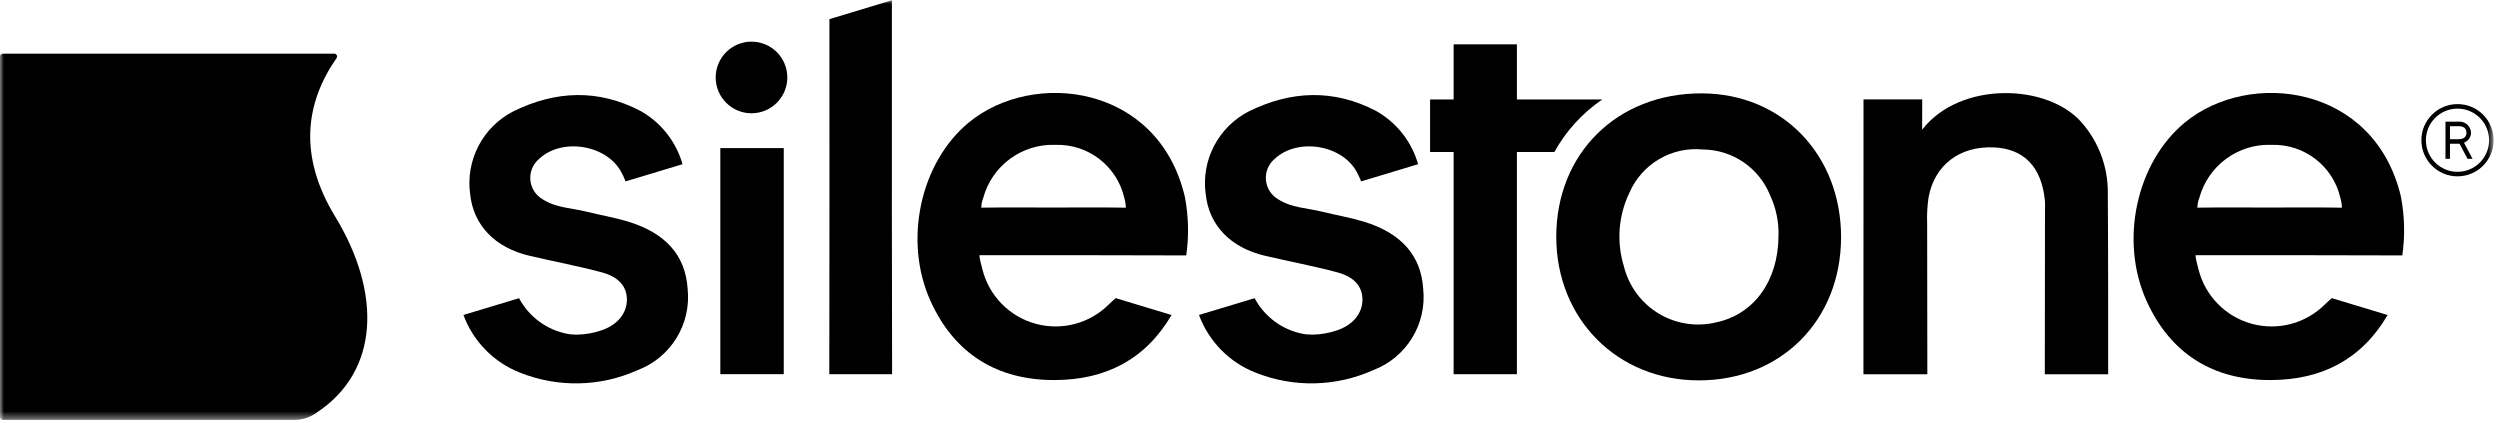
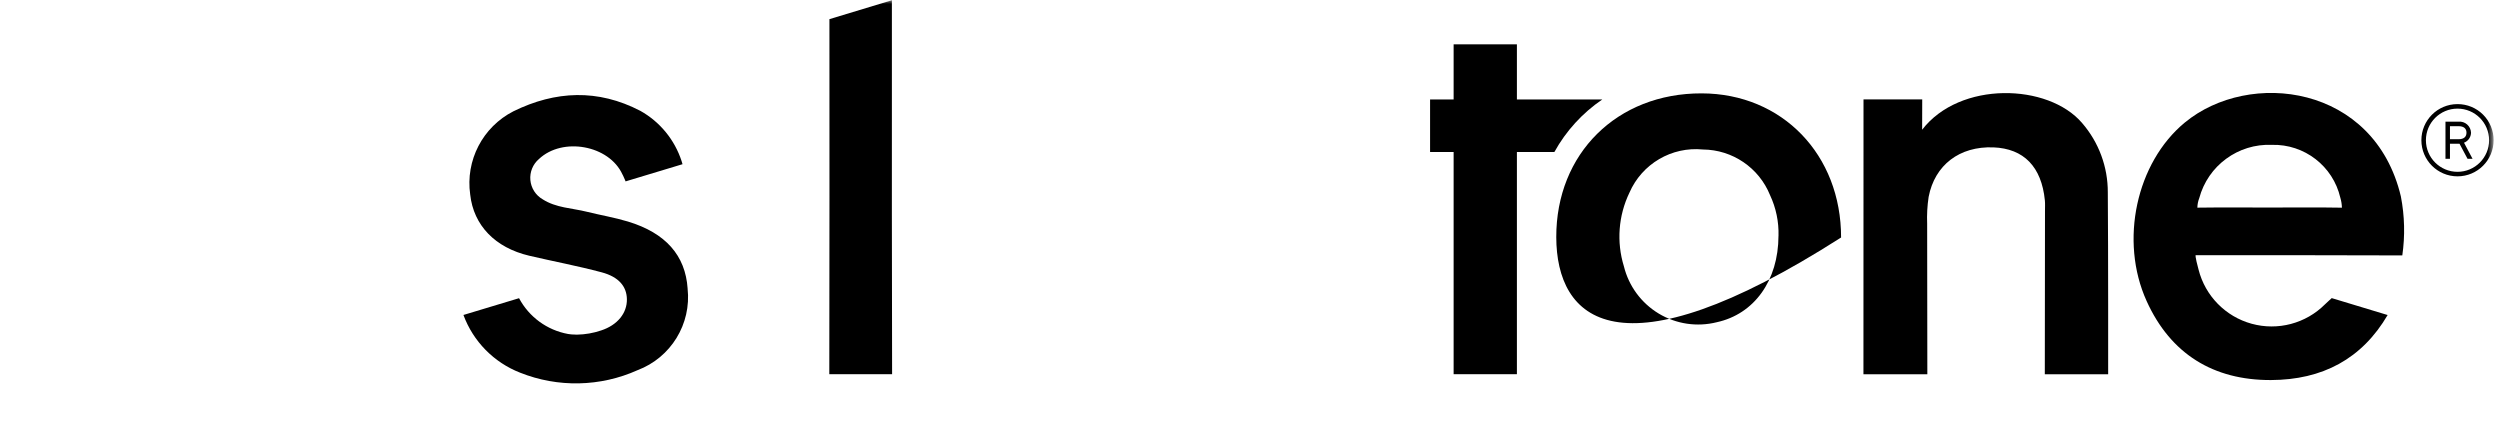
<svg xmlns="http://www.w3.org/2000/svg" xmlns:xlink="http://www.w3.org/1999/xlink" width="313px" height="53px" viewBox="0 0 313 53" version="1.1">
  <title>silestone-blue-logo</title>
  <defs>
    <rect id="path-1" x="0" y="0" width="312.201" height="52.568" />
  </defs>
  <g id="Page-2" stroke="none" stroke-width="1" fill="none" fill-rule="evenodd">
    <g id="silestone-blue-logo">
      <mask id="mask-2" fill="white">
        <use xlink:href="#path-1" />
      </mask>
      <g id="Rectángulo_222" />
      <g id="Grupo_144" mask="url(#mask-2)" fill="#000000" fill-rule="nonzero">
        <g transform="translate(-0, -0.002)">
-           <path d="M222.669,29.53 C222.719,27.77 222.355,26.024 221.608,24.43 C220.221,21.003 216.905,18.749 213.208,18.72 C209.291,18.331 205.57,20.517 204.003,24.128 C202.619,27.003 202.372,30.295 203.312,33.345 C203.921,35.818 205.49,37.946 207.672,39.26 C209.854,40.573 212.47,40.964 214.94,40.345 C219.616,39.326 222.651,35.152 222.666,29.52 M230.501,29.739 C230.478,40.107 222.986,47.629 212.69,47.625 C202.5,47.625 194.876,39.96 194.845,29.697 C194.823,19.226 202.454,11.666 213.048,11.692 C223.123,11.708 230.523,19.37 230.504,29.749" id="Trazado_209" />
+           <path d="M222.669,29.53 C222.719,27.77 222.355,26.024 221.608,24.43 C220.221,21.003 216.905,18.749 213.208,18.72 C209.291,18.331 205.57,20.517 204.003,24.128 C202.619,27.003 202.372,30.295 203.312,33.345 C203.921,35.818 205.49,37.946 207.672,39.26 C209.854,40.573 212.47,40.964 214.94,40.345 C219.616,39.326 222.651,35.152 222.666,29.52 M230.501,29.739 C202.5,47.625 194.876,39.96 194.845,29.697 C194.823,19.226 202.454,11.666 213.048,11.692 C223.123,11.708 230.523,19.37 230.504,29.749" id="Trazado_209" />
          <path d="M240.652,16.244 C245.374,10.111 256.436,10.432 260.674,15.399 C262.768,17.812 263.913,20.904 263.897,24.099 C263.957,31.285 263.942,46.861 263.942,46.861 L256.01,46.861 C256.01,46.861 256.033,32.753 256.033,26.371 C256.033,25.945 256.059,25.51 256.018,25.088 C255.599,20.876 253.38,18.6 249.572,18.453 C245.322,18.294 242.231,20.668 241.465,24.653 C241.296,25.767 241.234,26.894 241.28,28.02 C241.28,33.757 241.303,46.861 241.303,46.861 L233.303,46.861 L233.311,12.448 L240.663,12.448 C240.663,12.448 240.652,15.362 240.652,16.248" id="Trazado_210" />
          <path d="M111.664,6.586 L111.664,-1.1084883e-15 L111.641,0.038 L103.844,2.4 C103.852,16.87 103.855,32.383 103.829,46.853 L111.691,46.853 C111.649,33.938 111.665,19.505 111.665,6.589" id="Trazado_211" />
          <path d="M189.916,12.455 L189.916,5.555 L181.994,5.555 L181.994,12.455 L179.046,12.455 L179.046,19.034 L181.994,19.034 L181.994,46.854 L189.916,46.854 L189.916,19.034 L194.607,19.034 C196.062,16.4 198.118,14.147 200.607,12.456 L189.916,12.455 Z" id="Trazado_212" />
          <path d="M86.09,36.123 C85.811,31.99 83.346,29.171 78.621,27.74 C76.934,27.23 75.183,26.94 73.469,26.513 C71.612,26.049 69.623,26.034 67.94,24.954 C67.067,24.45 66.493,23.554 66.402,22.55 C66.31,21.547 66.713,20.561 67.48,19.908 C70.434,17.128 76.258,18.166 77.934,21.848 L78.017,22.007 C78.179,22.339 78.323,22.713 78.323,22.713 L78.651,22.613 L85.451,20.56 C85.425,20.434 85.388,20.31 85.342,20.19 C84.475,17.507 82.625,15.251 80.164,13.876 C74.869,11.127 69.548,11.348 64.282,13.935 C60.432,15.897 58.257,20.09 58.87,24.367 C59.293,28.213 61.98,31.013 66.27,32.021 C69.286,32.727 72.339,33.297 75.332,34.097 C77.487,34.674 78.457,35.875 78.487,37.456 C78.521,39.203 77.306,40.706 75.26,41.374 C74.289,41.704 73.273,41.881 72.248,41.899 L72.208,41.899 C72.008,41.899 71.808,41.891 71.608,41.873 L71.499,41.865 C71.371,41.85 71.242,41.835 71.118,41.816 C68.497,41.338 66.238,39.688 64.985,37.336 L58.022,39.436 C59.245,42.747 61.826,45.376 65.114,46.66 C69.854,48.551 75.158,48.44 79.814,46.351 C83.996,44.775 86.579,40.565 86.087,36.123" id="Trazado_213" />
-           <path d="M178.182,36.123 C177.903,31.99 175.438,29.171 170.713,27.74 C169.026,27.23 167.275,26.94 165.561,26.513 C163.704,26.049 161.711,26.034 160.032,24.954 C159.159,24.45 158.585,23.554 158.494,22.55 C158.402,21.547 158.805,20.561 159.572,19.908 C162.526,17.128 168.35,18.166 170.026,21.848 L170.109,22.007 C170.271,22.339 170.415,22.713 170.415,22.713 L170.743,22.613 L177.543,20.56 C177.517,20.434 177.48,20.31 177.434,20.19 C176.567,17.507 174.717,15.251 172.256,13.876 C166.961,11.127 161.64,11.348 156.374,13.935 C152.524,15.897 150.349,20.09 150.962,24.367 C151.385,28.213 154.068,31.013 158.362,32.021 C161.378,32.727 164.431,33.297 167.424,34.097 C169.579,34.674 170.549,35.875 170.579,37.456 C170.613,39.203 169.398,40.706 167.352,41.374 C166.381,41.704 165.365,41.881 164.34,41.898 L164.3,41.898 C164.1,41.898 163.9,41.89 163.7,41.872 L163.591,41.864 C163.463,41.849 163.334,41.834 163.21,41.815 C160.589,41.337 158.33,39.687 157.077,37.335 L150.114,39.435 C151.337,42.746 153.918,45.375 157.206,46.659 C161.946,48.55 167.25,48.439 171.906,46.35 C176.088,44.774 178.671,40.564 178.179,36.122" id="Trazado_214" />
-           <path d="M140.953,26.004 C138.334,25.951 134.518,25.985 131.895,25.985 C129.272,25.985 125.479,25.959 122.856,26 C122.864,25.596 122.943,25.196 123.09,24.819 C124.183,20.735 127.966,17.957 132.19,18.139 C136.255,18.029 139.835,20.795 140.756,24.755 C140.878,25.162 140.945,25.583 140.956,26.008 M148.336,24.616 C145.029,10.575 129.366,8.669 121.278,15.35 C115.22,20.358 113.078,30.137 116.504,37.693 C119.512,44.336 124.879,47.608 132.054,47.585 C138.504,47.566 143.464,44.947 146.694,39.418 L146.671,39.441 L139.711,37.335 L139.703,37.309 C139.673,37.335 139.239,37.717 138.831,38.109 C136.43,40.51 132.925,41.436 129.652,40.535 C126.379,39.635 123.841,37.046 123.006,33.755 C122.534,32.015 122.64,31.955 122.64,31.955 C130.358,31.955 139.794,31.94 147.516,31.978 C148.516,31.978 148.516,31.978 148.516,31.978 C148.869,29.53 148.809,27.04 148.339,24.611" id="Trazado_215" />
          <path d="M293.206,26.004 C290.587,25.951 286.771,25.985 284.148,25.985 C281.525,25.985 277.728,25.959 275.109,26 C275.117,25.596 275.196,25.196 275.343,24.819 C276.436,20.735 280.219,17.957 284.443,18.139 C288.508,18.029 292.088,20.795 293.009,24.755 C293.131,25.162 293.198,25.583 293.209,26.008 M300.595,24.619 C297.282,10.575 281.619,8.669 273.531,15.35 C267.473,20.358 265.331,30.137 268.757,37.693 C271.765,44.336 277.132,47.608 284.307,47.585 C290.757,47.566 295.716,44.947 298.947,39.418 L298.924,39.441 L291.964,37.335 L291.956,37.309 C291.926,37.335 291.492,37.717 291.084,38.109 C288.683,40.51 285.178,41.436 281.905,40.535 C278.632,39.635 276.094,37.046 275.259,33.755 C274.787,32.015 274.893,31.955 274.893,31.955 C282.611,31.955 292.047,31.94 299.769,31.978 C300.769,31.978 300.769,31.978 300.769,31.978 C301.122,29.53 301.062,27.04 300.592,24.611" id="Trazado_216" />
-           <rect id="Rectángulo_221" x="90.185" y="18.545" width="7.941" height="28.303" />
-           <path d="M98.572,9.7 C98.572,12.176 96.564,14.184 94.088,14.184 C91.612,14.184 89.604,12.176 89.604,9.7 C89.604,7.224 91.612,5.216 94.088,5.216 C96.564,5.216 98.572,7.224 98.572,9.7" id="Trazado_217" />
          <path d="M306.735,17.433 L307.803,17.433 C308.494,17.433 308.803,17.116 308.803,16.614 C308.803,16.112 308.49,15.799 307.803,15.799 L306.735,15.799 L306.735,17.433 Z M309.563,19.882 L308.935,19.882 L307.929,17.995 L306.735,17.995 L306.735,19.882 L306.173,19.882 L306.173,15.233 L307.803,15.233 C308.197,15.197 308.588,15.324 308.885,15.585 C309.182,15.847 309.359,16.219 309.373,16.614 C309.363,17.173 309.015,17.67 308.494,17.871 L309.563,19.882 Z M311.635,17.558 C311.635,15.373 309.864,13.602 307.68,13.602 C305.495,13.602 303.724,15.373 303.724,17.558 C303.724,19.743 305.495,21.514 307.68,21.514 C309.864,21.514 311.635,19.743 311.635,17.558 M312.201,17.558 C312.201,20.055 310.176,22.08 307.679,22.08 C305.182,22.08 303.157,20.055 303.157,17.558 C303.157,15.061 305.182,13.036 307.679,13.036 C308.88,13.031 310.033,13.506 310.882,14.355 C311.731,15.204 312.206,16.357 312.201,17.558" id="Trazado_218" />
-           <path d="M36.931,52.567 C37.906,52.557 38.853,52.242 39.641,51.667 C47.522,46.467 47.79,36.687 41.955,27.101 C37.309,19.469 38.264,12.838 42.136,7.279 C42.213,7.171 42.224,7.03 42.163,6.912 C42.103,6.794 41.981,6.72 41.849,6.72 L0.351,6.72 C0.157,6.722 0.001,6.879 -4.08904118e-15,7.073 L-4.08904118e-15,52.213 C-0.001,52.408 0.156,52.566 0.351,52.568 L36.931,52.567 Z" id="Trazado_219" />
        </g>
      </g>
    </g>
  </g>
</svg>